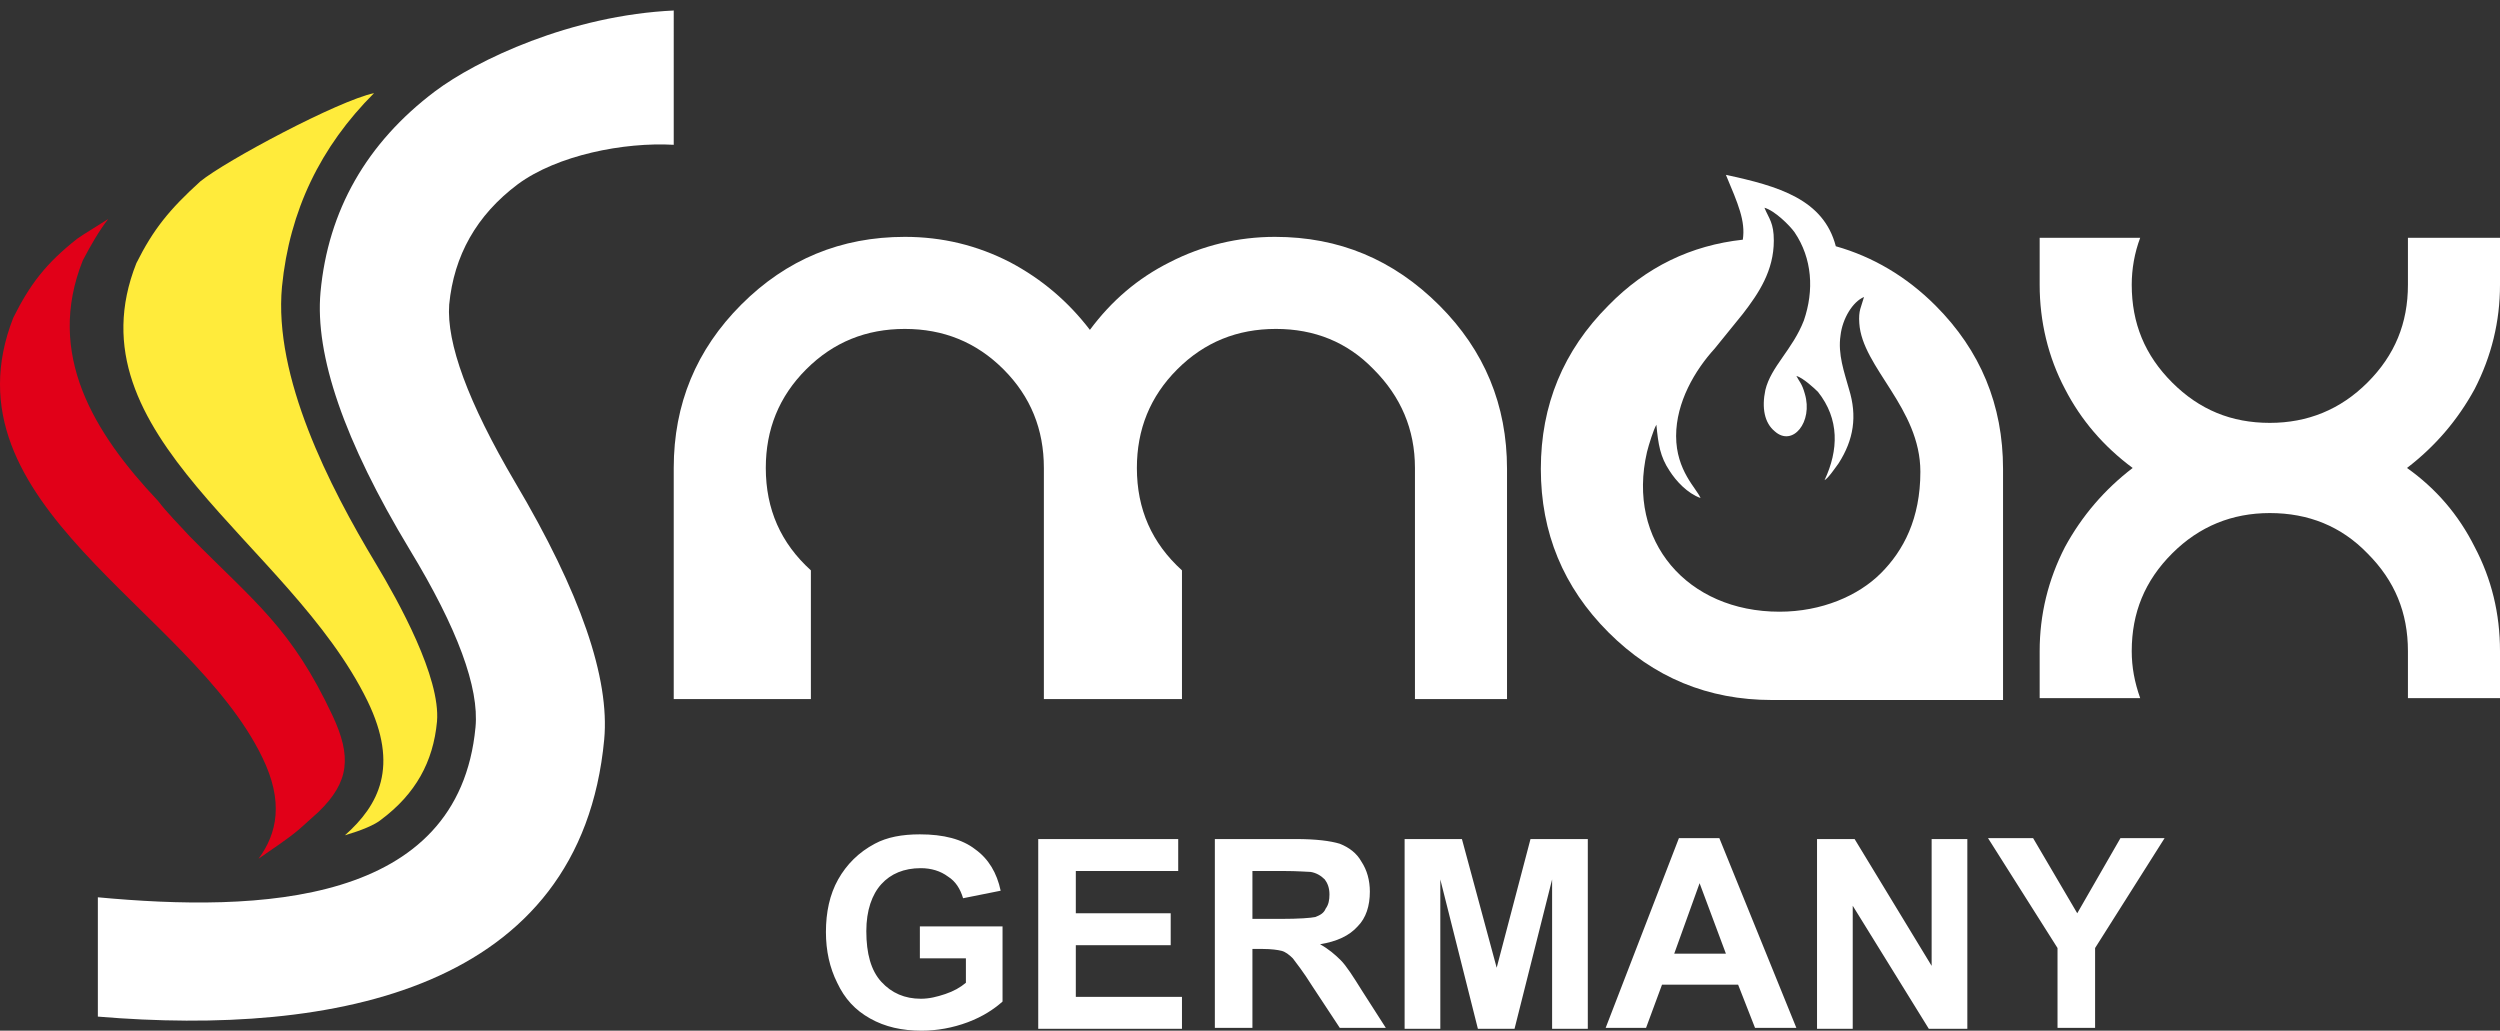
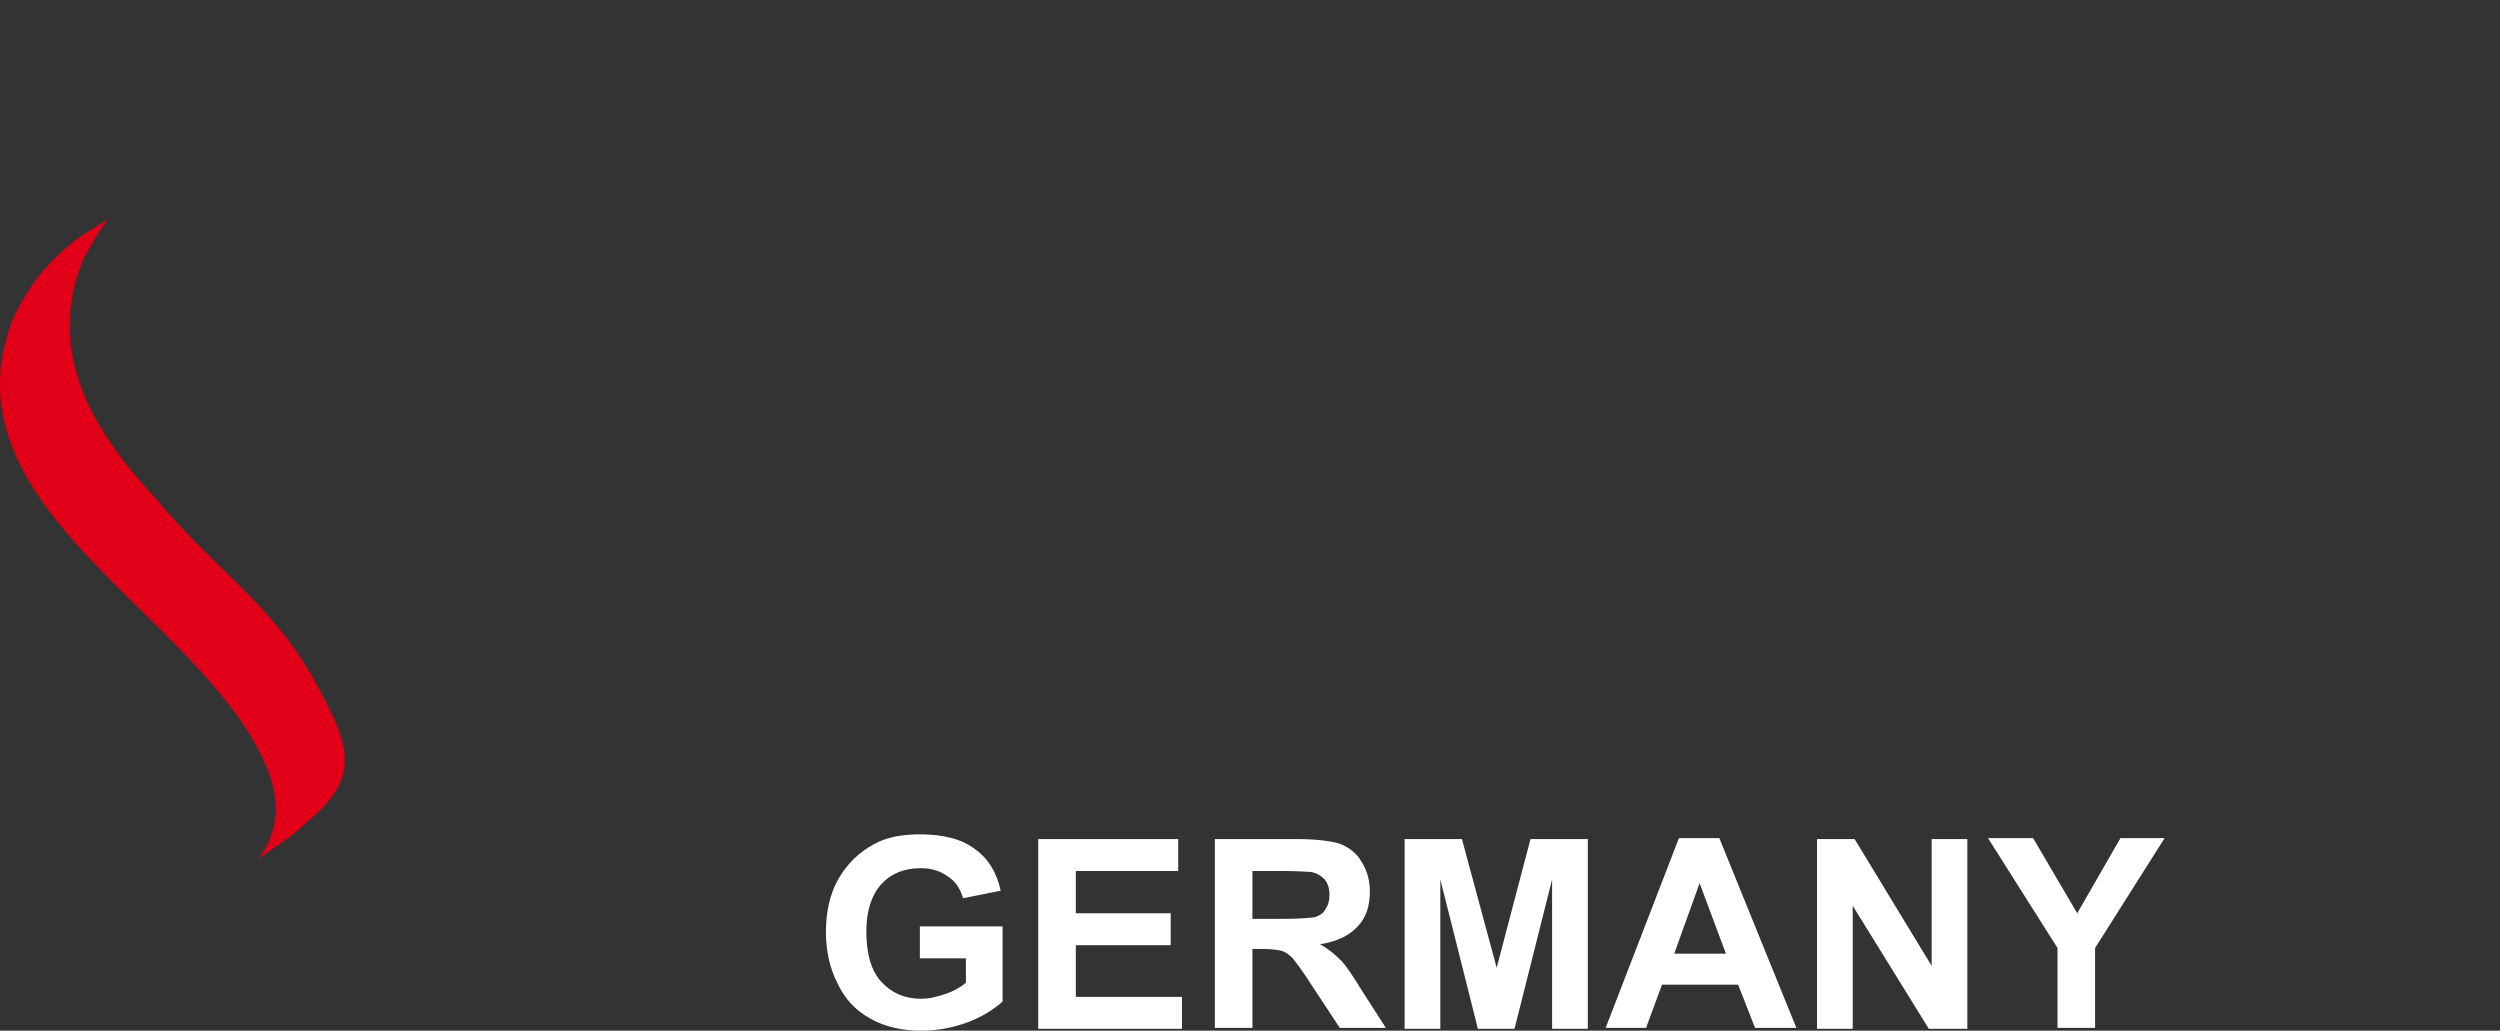
<svg xmlns="http://www.w3.org/2000/svg" version="1.1" id="Layer_1" x="0px" y="0px" width="932.38px" height="384.397px" viewBox="12.905 85.5 932.38 384.397" enable-background="new 12.905 85.5 932.38 384.397" xml:space="preserve">
  <rect x="12.905" y="85.5" width="932.38" height="384.397" fill="#333333" stroke="none" />
-   <path fill="#FFFFFF" d="M488.409,173.839c-13.665,0-26.979,3.153-39.241,9.46c-11.912,5.956-21.723,14.365-29.781,25.227  c-8.058-10.511-17.869-18.92-29.781-25.227c-12.263-6.307-25.227-9.46-39.241-9.46c-23.825,0-44.146,8.409-60.963,25.227  s-25.226,37.139-25.226,60.964v86.189h51.153v-48c-11.212-10.16-16.818-22.773-16.818-38.189c0-14.365,4.905-26.628,15.066-36.789  c10.161-10.16,22.423-15.065,36.788-15.065c14.365,0,26.628,4.905,36.789,15.065c10.161,10.161,15.065,22.424,15.065,36.789v86.189  h51.504v-48c-11.212-10.16-16.817-22.773-16.817-38.189c0-14.365,4.905-26.628,15.065-36.789  c10.16-10.16,22.424-15.065,36.788-15.065c14.365,0,26.628,4.905,36.438,15.065c10.16,10.161,15.416,22.424,15.416,36.789v86.189  h34.336v-85.84c0-23.824-8.409-44.146-25.227-60.963C532.555,182.248,512.233,173.839,488.409,173.839z" />
-   <path fill="#FFFFFF" d="M662.891,174.891c1.051-7.008-1.752-13.314-6.307-24.176c19.62,4.205,36.438,9.109,40.992,26.628  c13.665,3.854,26.277,11.212,37.139,22.073c16.818,16.817,25.227,37.139,25.227,60.963v86.19h-86.189  c-23.825,0-44.146-8.409-60.964-25.227s-25.226-37.139-25.226-60.964c0-23.824,8.408-44.146,25.226-60.963  C626.803,185.051,643.62,176.992,662.891,174.891L662.891,174.891z M638.015,248.116c0,12.964,7.708,19.621,9.109,23.124  c-4.905-1.751-9.109-6.307-11.562-10.16c-3.504-5.256-4.205-9.811-4.905-17.168c-1.052,1.752-2.803,7.357-3.504,10.16  c-7.708,33.285,15.065,59.563,49.401,59.563c15.767,0,29.431-5.956,37.84-14.365c8.408-8.408,14.715-20.321,14.715-37.839  c0-23.825-21.723-38.891-22.773-55.358c-0.351-4.904,0.7-5.956,1.752-9.81c-4.205,1.752-8.059,8.059-8.76,14.365  c-1.051,7.007,1.402,13.664,3.153,19.971c3.153,10.16,1.752,18.919-3.854,27.679c-1.052,1.401-3.854,5.605-5.256,6.307  c5.256-11.212,5.606-22.774-2.452-32.935c-1.401-1.401-5.606-5.256-8.059-5.956c1.051,2.102,2.103,2.803,3.153,6.657  c3.153,10.511-4.555,19.971-11.212,14.014c-3.854-3.152-4.905-8.759-3.504-15.416c2.103-8.759,10.161-15.065,14.365-25.927  c3.854-11.212,3.153-23.124-3.504-32.935c-1.751-2.452-7.357-8.058-11.211-9.109c1.752,4.205,3.504,5.606,3.504,12.263  c0,11.212-5.606,19.621-11.563,27.329l-10.511,12.963C645.021,223.591,638.015,235.503,638.015,248.116z" />
-   <path fill="#FFFFFF" d="M945.285,174.19h-34.336v17.519c0,14.364-4.905,26.277-15.066,36.438  c-10.16,10.161-22.423,15.065-36.438,15.065c-14.365,0-26.277-4.904-36.438-15.065c-10.161-10.16-15.066-22.073-15.066-36.438  c0-5.956,1.052-11.913,3.153-17.519h-37.489v17.519c0,13.664,3.153,26.978,9.46,38.891c5.956,11.562,14.365,21.372,25.227,29.431  c-10.511,8.058-18.92,17.868-25.227,29.431c-6.307,12.262-9.46,25.226-9.46,38.89v17.519h37.489  c-2.103-5.956-3.153-11.563-3.153-17.519c0-14.364,4.905-26.277,15.066-36.438c10.16-10.16,22.423-15.065,36.438-15.065  c14.365,0,26.628,4.905,36.438,15.065c10.161,10.16,15.066,22.073,15.066,36.438v17.519h34.336V328.35  c0-14.015-3.153-26.978-9.46-38.89c-5.957-11.913-14.365-21.723-25.227-29.431c10.511-8.059,18.92-17.869,25.227-29.431  c6.306-12.263,9.46-25.227,9.46-38.891V174.19z" />
-   <path fill="#FFEB3B" d="M63.767,183.65c-25.577,64.467,57.109,103.708,86.189,163.27c11.913,24.525,4.205,38.891-8.409,50.103  c5.956-1.752,11.212-3.854,13.665-5.956c12.613-9.46,19.27-21.372,20.671-36.438c1.401-16.467-14.365-44.847-22.774-58.86  c-17.518-29.081-38.189-69.723-35.036-103.358c2.803-28.379,14.365-52.204,34.335-72.175c-13.314,2.803-55.357,25.227-64.817,32.935  C76.029,163.679,70.073,171.036,63.767,183.65z" />
  <path fill="#E10018" d="M17.869,203.971c-27.329,69.723,65.869,108.263,92.847,163.971c8.059,16.467,5.606,28.379-1.401,37.839  c4.905-3.503,10.511-7.007,15.416-11.211l7.007-6.307l0,0c11.562-11.212,12.263-20.672,5.255-35.737  c-15.416-32.935-29.08-42.395-53.255-66.92c-4.205-4.555-8.409-8.759-11.913-13.313C48,247.066,29.781,217.635,43.795,182.599  c3.153-5.956,5.957-10.861,9.46-15.416c-4.905,3.153-9.109,5.605-11.562,7.357C30.131,183.65,24.175,191.358,17.869,203.971z" />
-   <path fill="#FFFFFF" d="M264.525,89.402c-38.89,1.752-73.927,18.569-89.343,30.131c-25.577,19.271-39.942,44.497-42.745,74.979  c-2.102,23.475,8.759,55.357,33.285,96c17.869,29.431,25.927,51.503,24.525,66.219c-6.307,66.569-80.934,69.021-140.847,63.416  v44.496c87.942,7.357,180.088-9.81,188.847-103.357c2.103-22.773-8.759-54.657-33.285-96  c-17.518-29.781-25.577-51.854-24.525-66.219c1.752-18.219,10.161-33.285,25.577-44.847c14.715-10.861,39.591-15.767,58.161-14.716  V89.402H264.525z" />
  <path fill="#FFFFFF" d="M355.971,442.919v-11.912h30.832v28.029c-3.153,2.803-7.357,5.605-12.963,7.708s-11.562,3.153-17.168,3.153  c-7.357,0-13.664-1.401-19.27-4.555c-5.605-3.153-9.46-7.357-12.263-13.314c-2.803-5.605-4.204-11.912-4.204-18.919  c0-7.358,1.401-14.015,4.555-19.621c3.153-5.605,7.708-10.16,13.664-13.313c4.555-2.453,10.161-3.504,16.817-3.504  c8.759,0,15.767,1.752,20.672,5.605c4.905,3.504,8.058,8.76,9.459,15.417l-14.014,2.803c-1.051-3.504-2.803-6.307-5.606-8.059  c-2.803-2.103-6.307-3.153-10.161-3.153c-6.307,0-11.212,2.103-14.715,5.956c-3.504,3.854-5.606,9.811-5.606,17.519  c0,8.408,1.752,14.715,5.606,18.92c3.854,4.204,8.759,6.307,14.715,6.307c3.153,0,5.956-0.701,9.109-1.752  c3.153-1.052,5.606-2.453,7.708-4.205v-9.109H355.971L355.971,442.919z M400.117,468.847v-70.424h52.205v11.912h-38.19v15.767  h35.387v11.912h-35.387v19.271h39.591v11.912h-53.606V468.847z M480,428.204h10.511c7.008,0,11.212-0.351,12.964-0.701  c1.752-0.7,3.153-1.401,3.854-3.153c1.052-1.401,1.401-3.153,1.401-5.255c0-2.453-0.7-4.205-1.751-5.606  c-1.402-1.401-3.153-2.452-5.256-2.803c-1.051,0-4.555-0.351-10.511-0.351H480V428.204L480,428.204z M465.985,468.847v-70.424  h30.132c7.708,0,12.963,0.701,16.467,1.752c3.504,1.401,6.307,3.504,8.059,6.657c2.102,3.153,3.153,7.007,3.153,11.211  c0,5.256-1.401,9.811-4.555,12.964c-3.153,3.504-7.708,5.605-14.015,6.657c3.153,1.752,5.605,3.854,7.708,5.956  c2.102,2.102,4.555,5.956,8.058,11.562l8.76,13.665h-17.168l-10.16-15.417c-3.504-5.605-6.307-9.109-7.358-10.511  c-1.401-1.401-2.803-2.452-4.204-2.803s-3.854-0.7-7.007-0.7H480v29.431H465.985L465.985,468.847z M536.759,468.847v-70.424h21.373  l12.963,48l12.613-48h21.372v70.773h-13.313v-55.708l-14.015,55.708h-13.664l-14.015-55.708v55.708h-13.314V468.847z   M656.584,441.167l-9.811-26.277l-9.46,26.277H656.584L656.584,441.167z M682.861,468.847h-15.416l-6.307-16.117h-28.38  l-5.956,16.117h-15.065l27.328-70.774h15.066L682.861,468.847L682.861,468.847z M690.569,468.847v-70.424h14.015l28.729,47.299  v-47.299h13.314v70.773h-14.365l-28.38-45.897v45.897h-13.313V468.847z M780.263,468.847v-29.781l-25.927-40.993h16.817  l16.467,28.029l16.117-28.029h16.467l-25.927,40.993v29.781H780.263z" />
</svg>